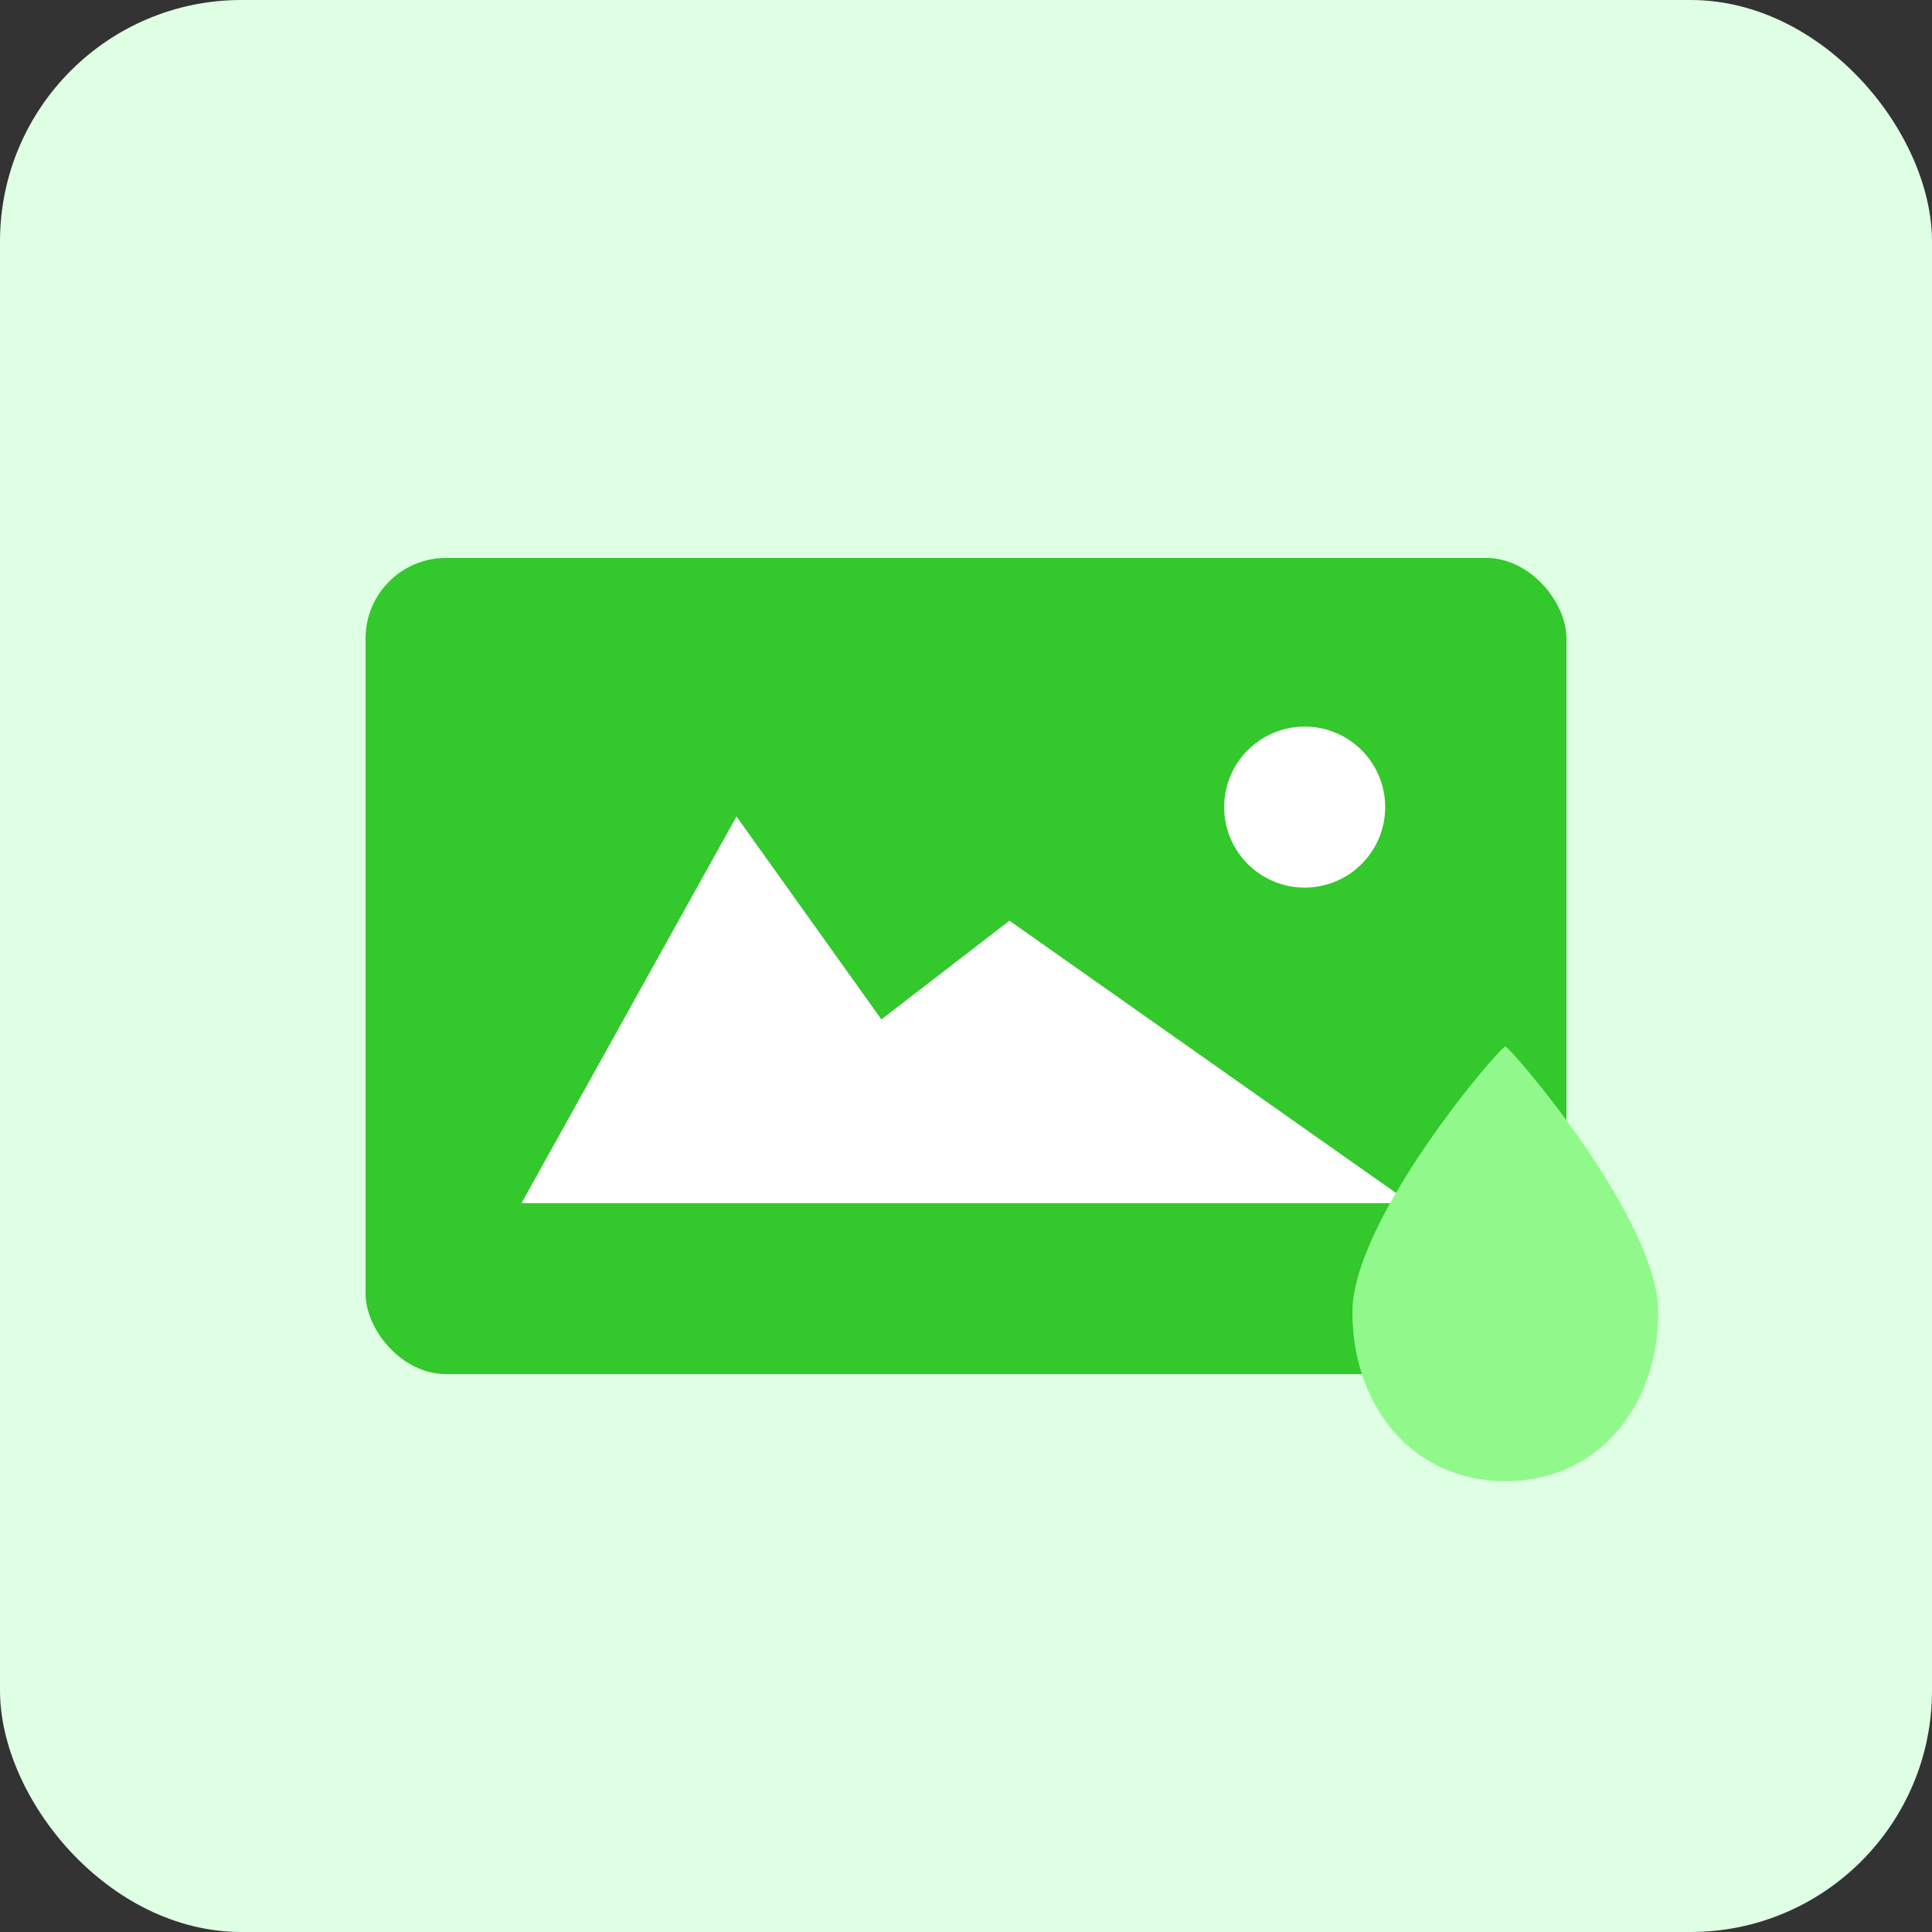
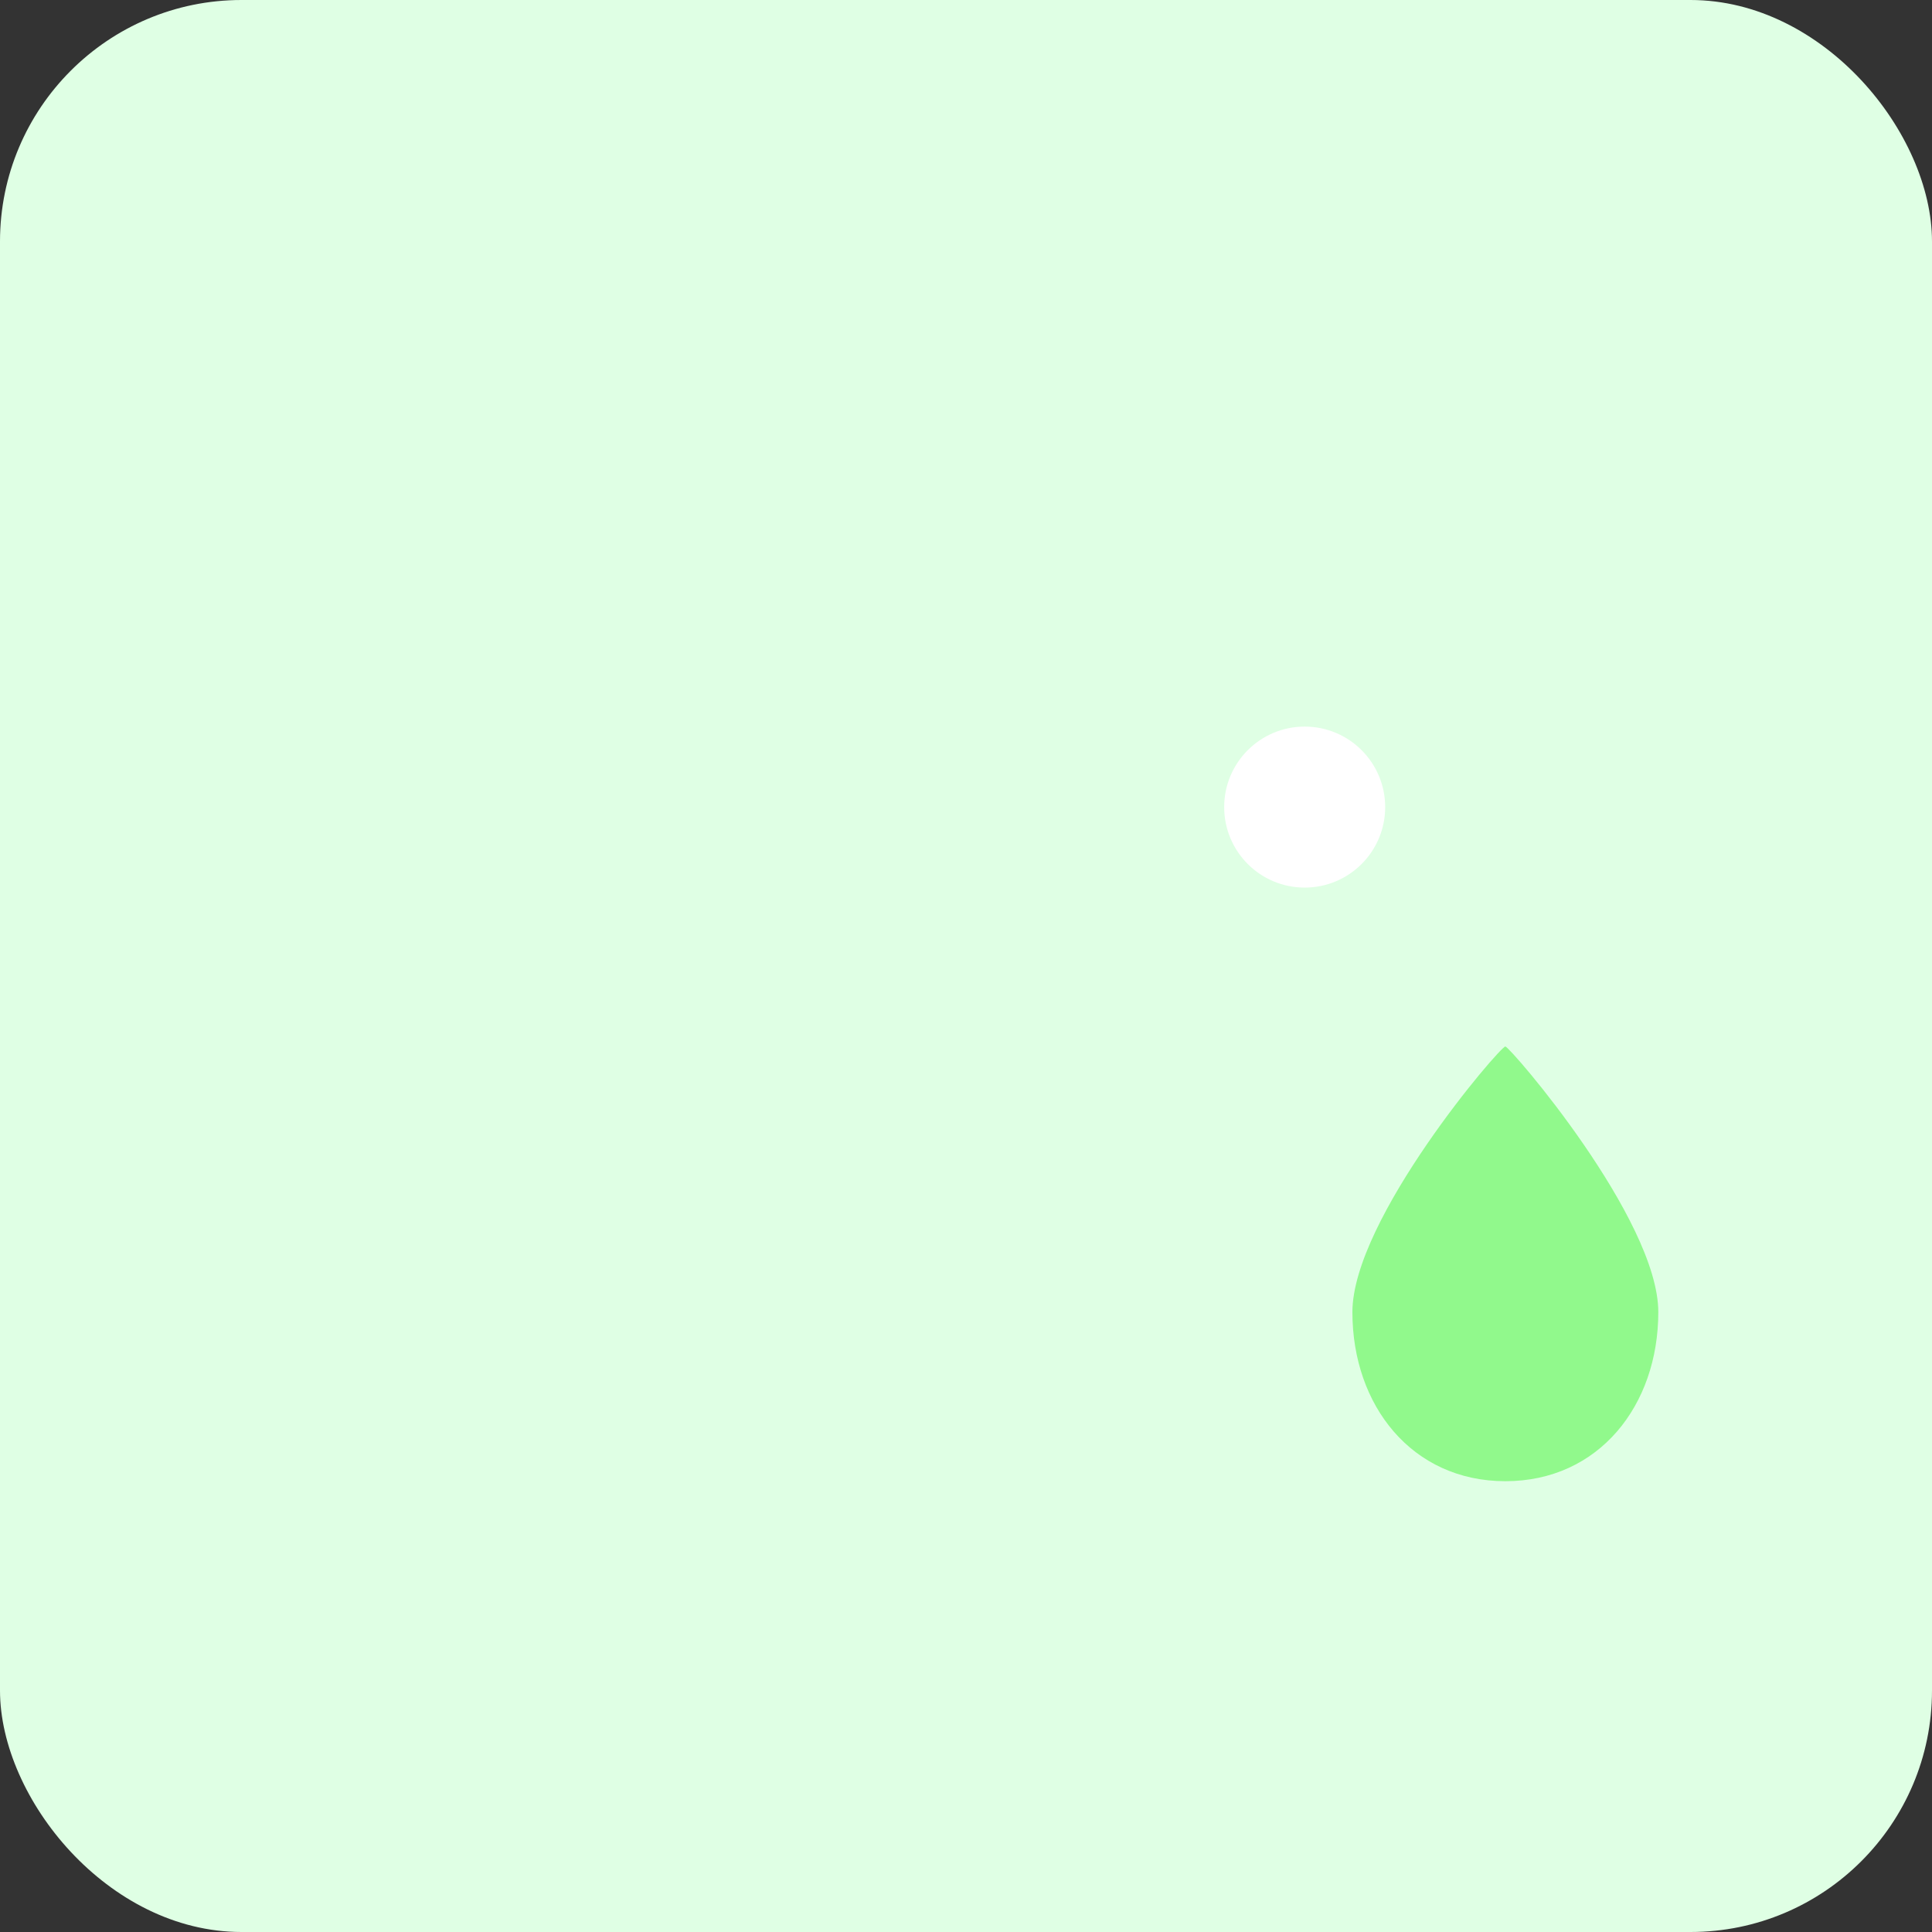
<svg xmlns="http://www.w3.org/2000/svg" width="120" height="120" viewBox="0 0 120 120">
  <rect x="0" y="0" width="120" height="120" fill="#333333" stroke="none" />
  <defs>
    <style>.a{fill:#dfffe4;}.b{fill:#33c82c;}.c{fill:#fff;}.d{fill:#91f98c;}</style>
  </defs>
  <g transform="translate(-390 -2144)">
    <rect class="a" width="120" height="120" rx="15" transform="translate(390 2144)" />
-     <rect class="b" width="74.589" height="50.692" rx="5" transform="translate(412.706 2178.654)" />
    <g transform="translate(422.389 2191.13)">
-       <path class="c" d="M-960.137,894.376l13.355-24.019,9,12.606,7.953-6.133,24.91,17.546Z" transform="translate(960.137 -866.775)" />
      <circle class="c" cx="5" cy="5" r="5" transform="translate(43.647 -2)" />
      <path class="d" d="M10.5-6c.309.03,9.5,10.7,9.5,16.5S16.3,21,10.5,21,1,16.3,1,10.5,10.191-6.03,10.5-6Z" transform="translate(50.611 23.87)" />
    </g>
  </g>
</svg>